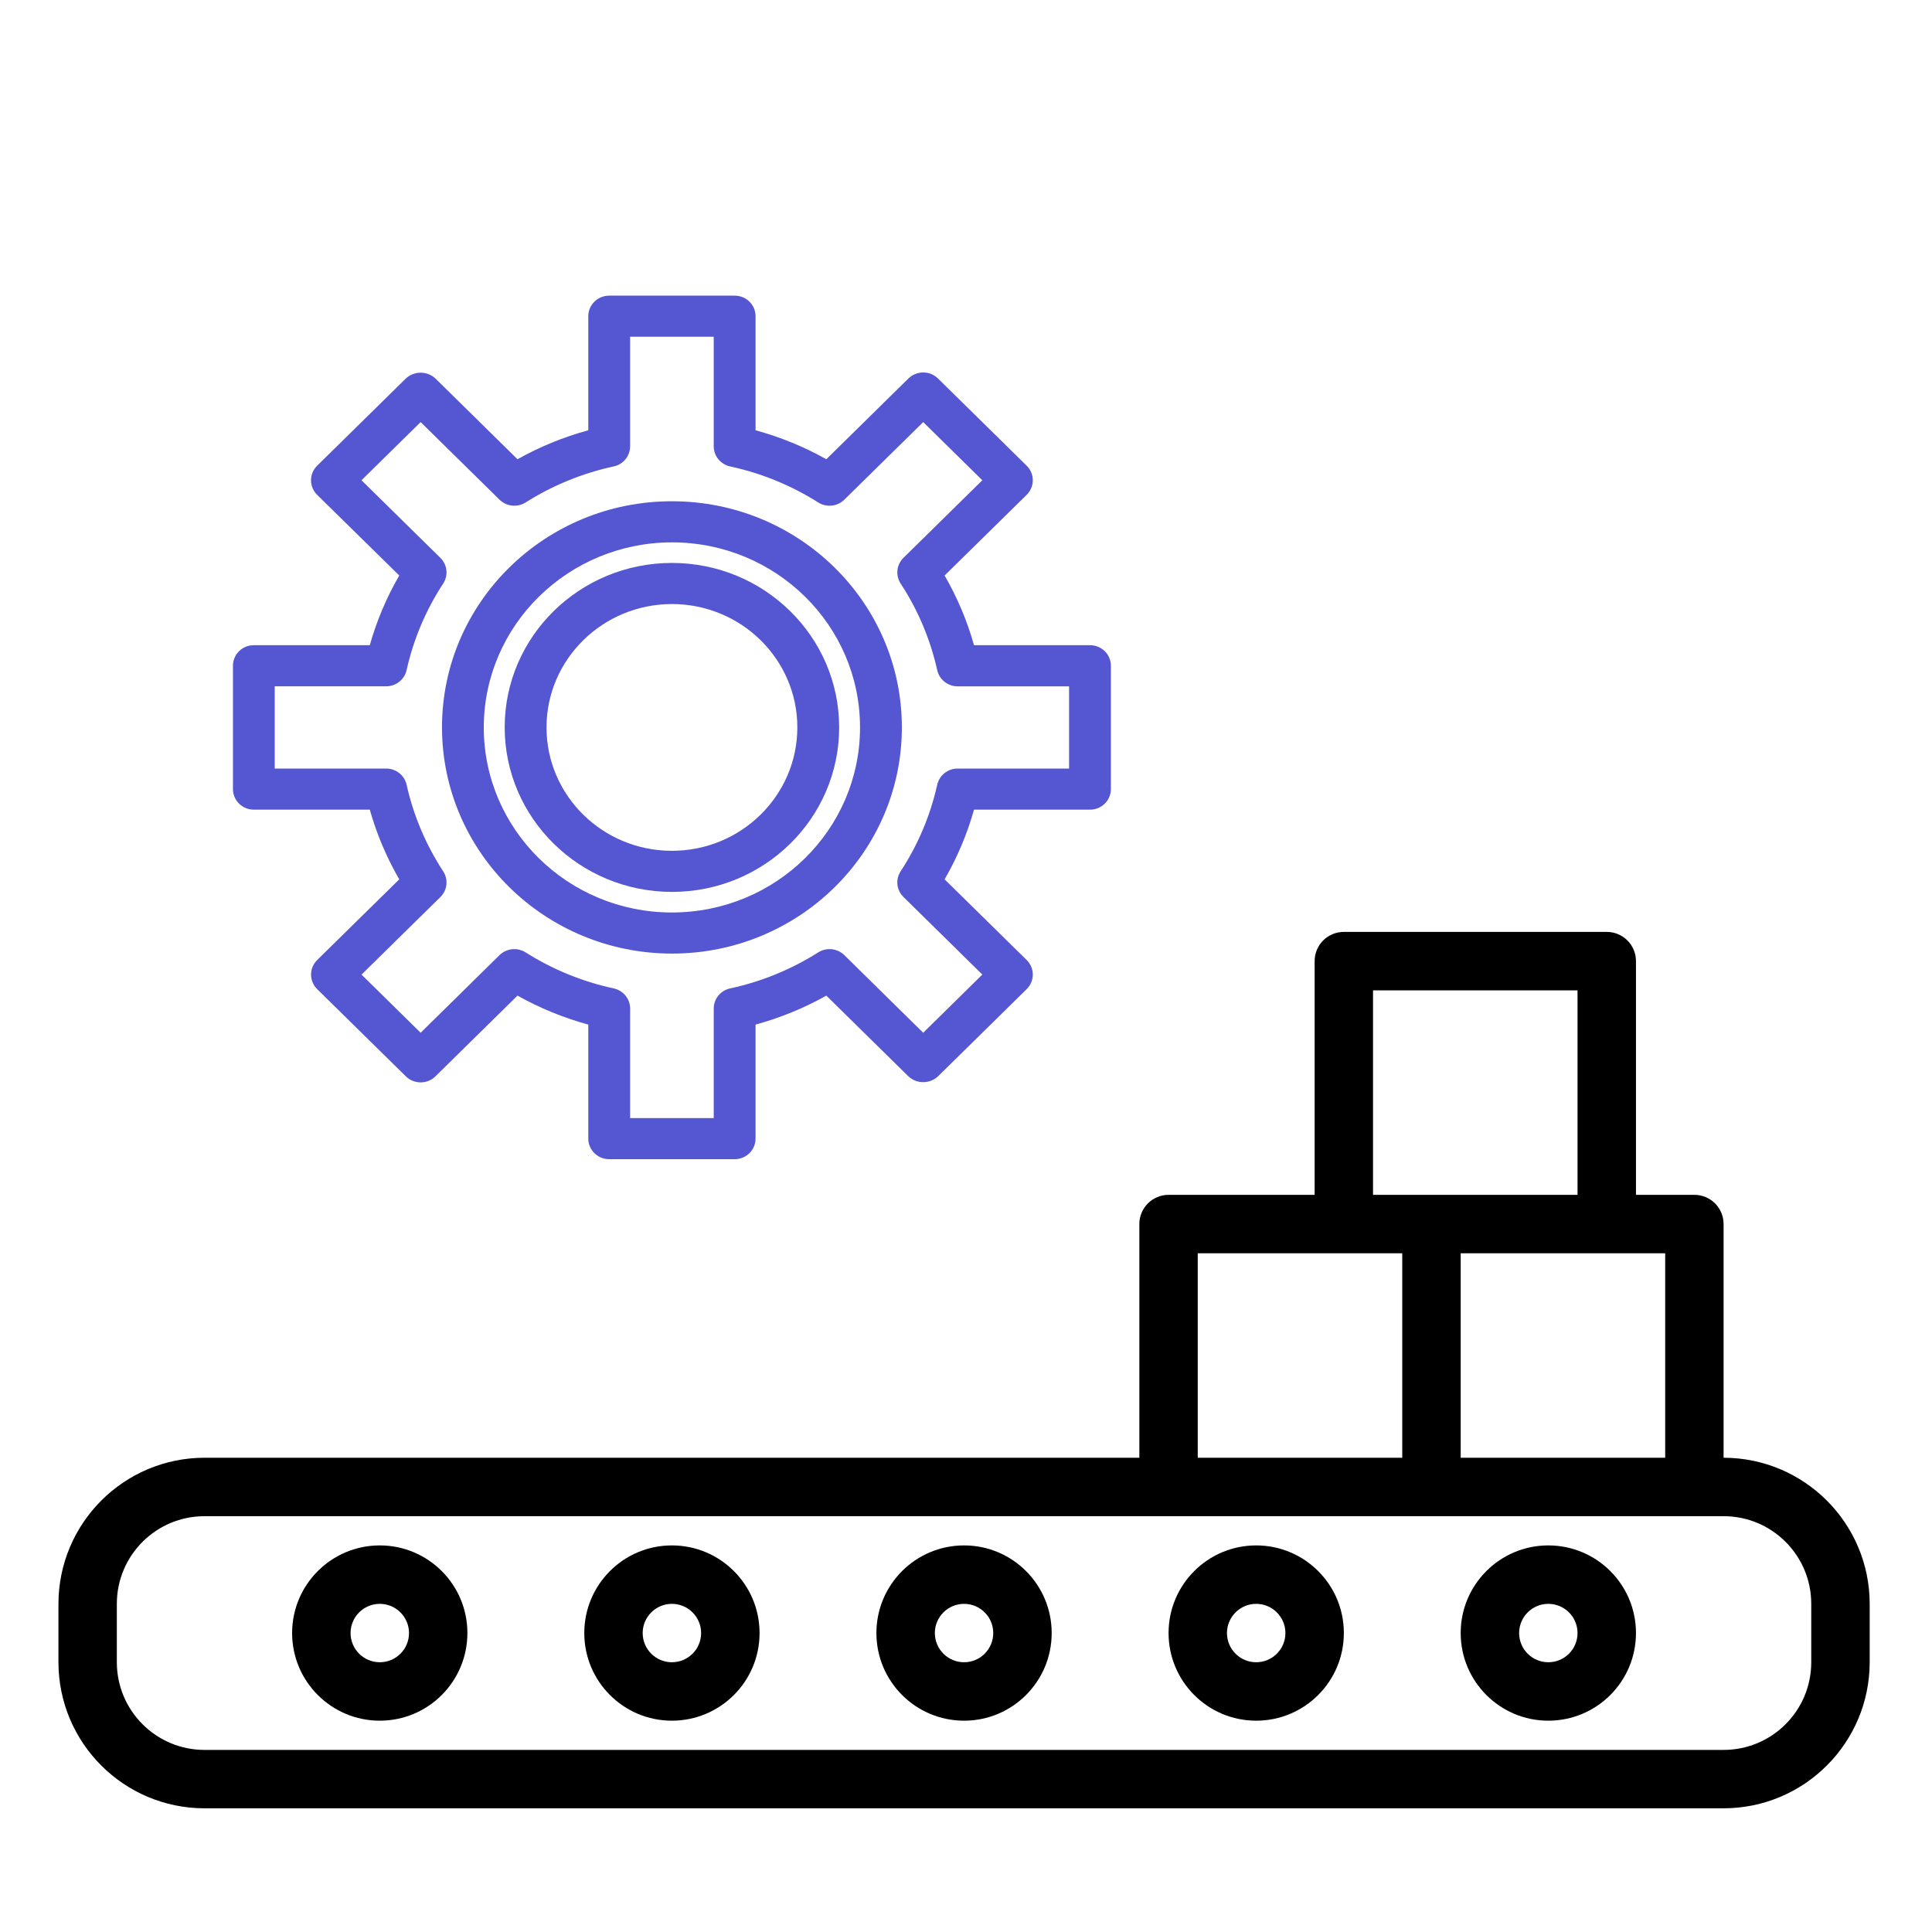
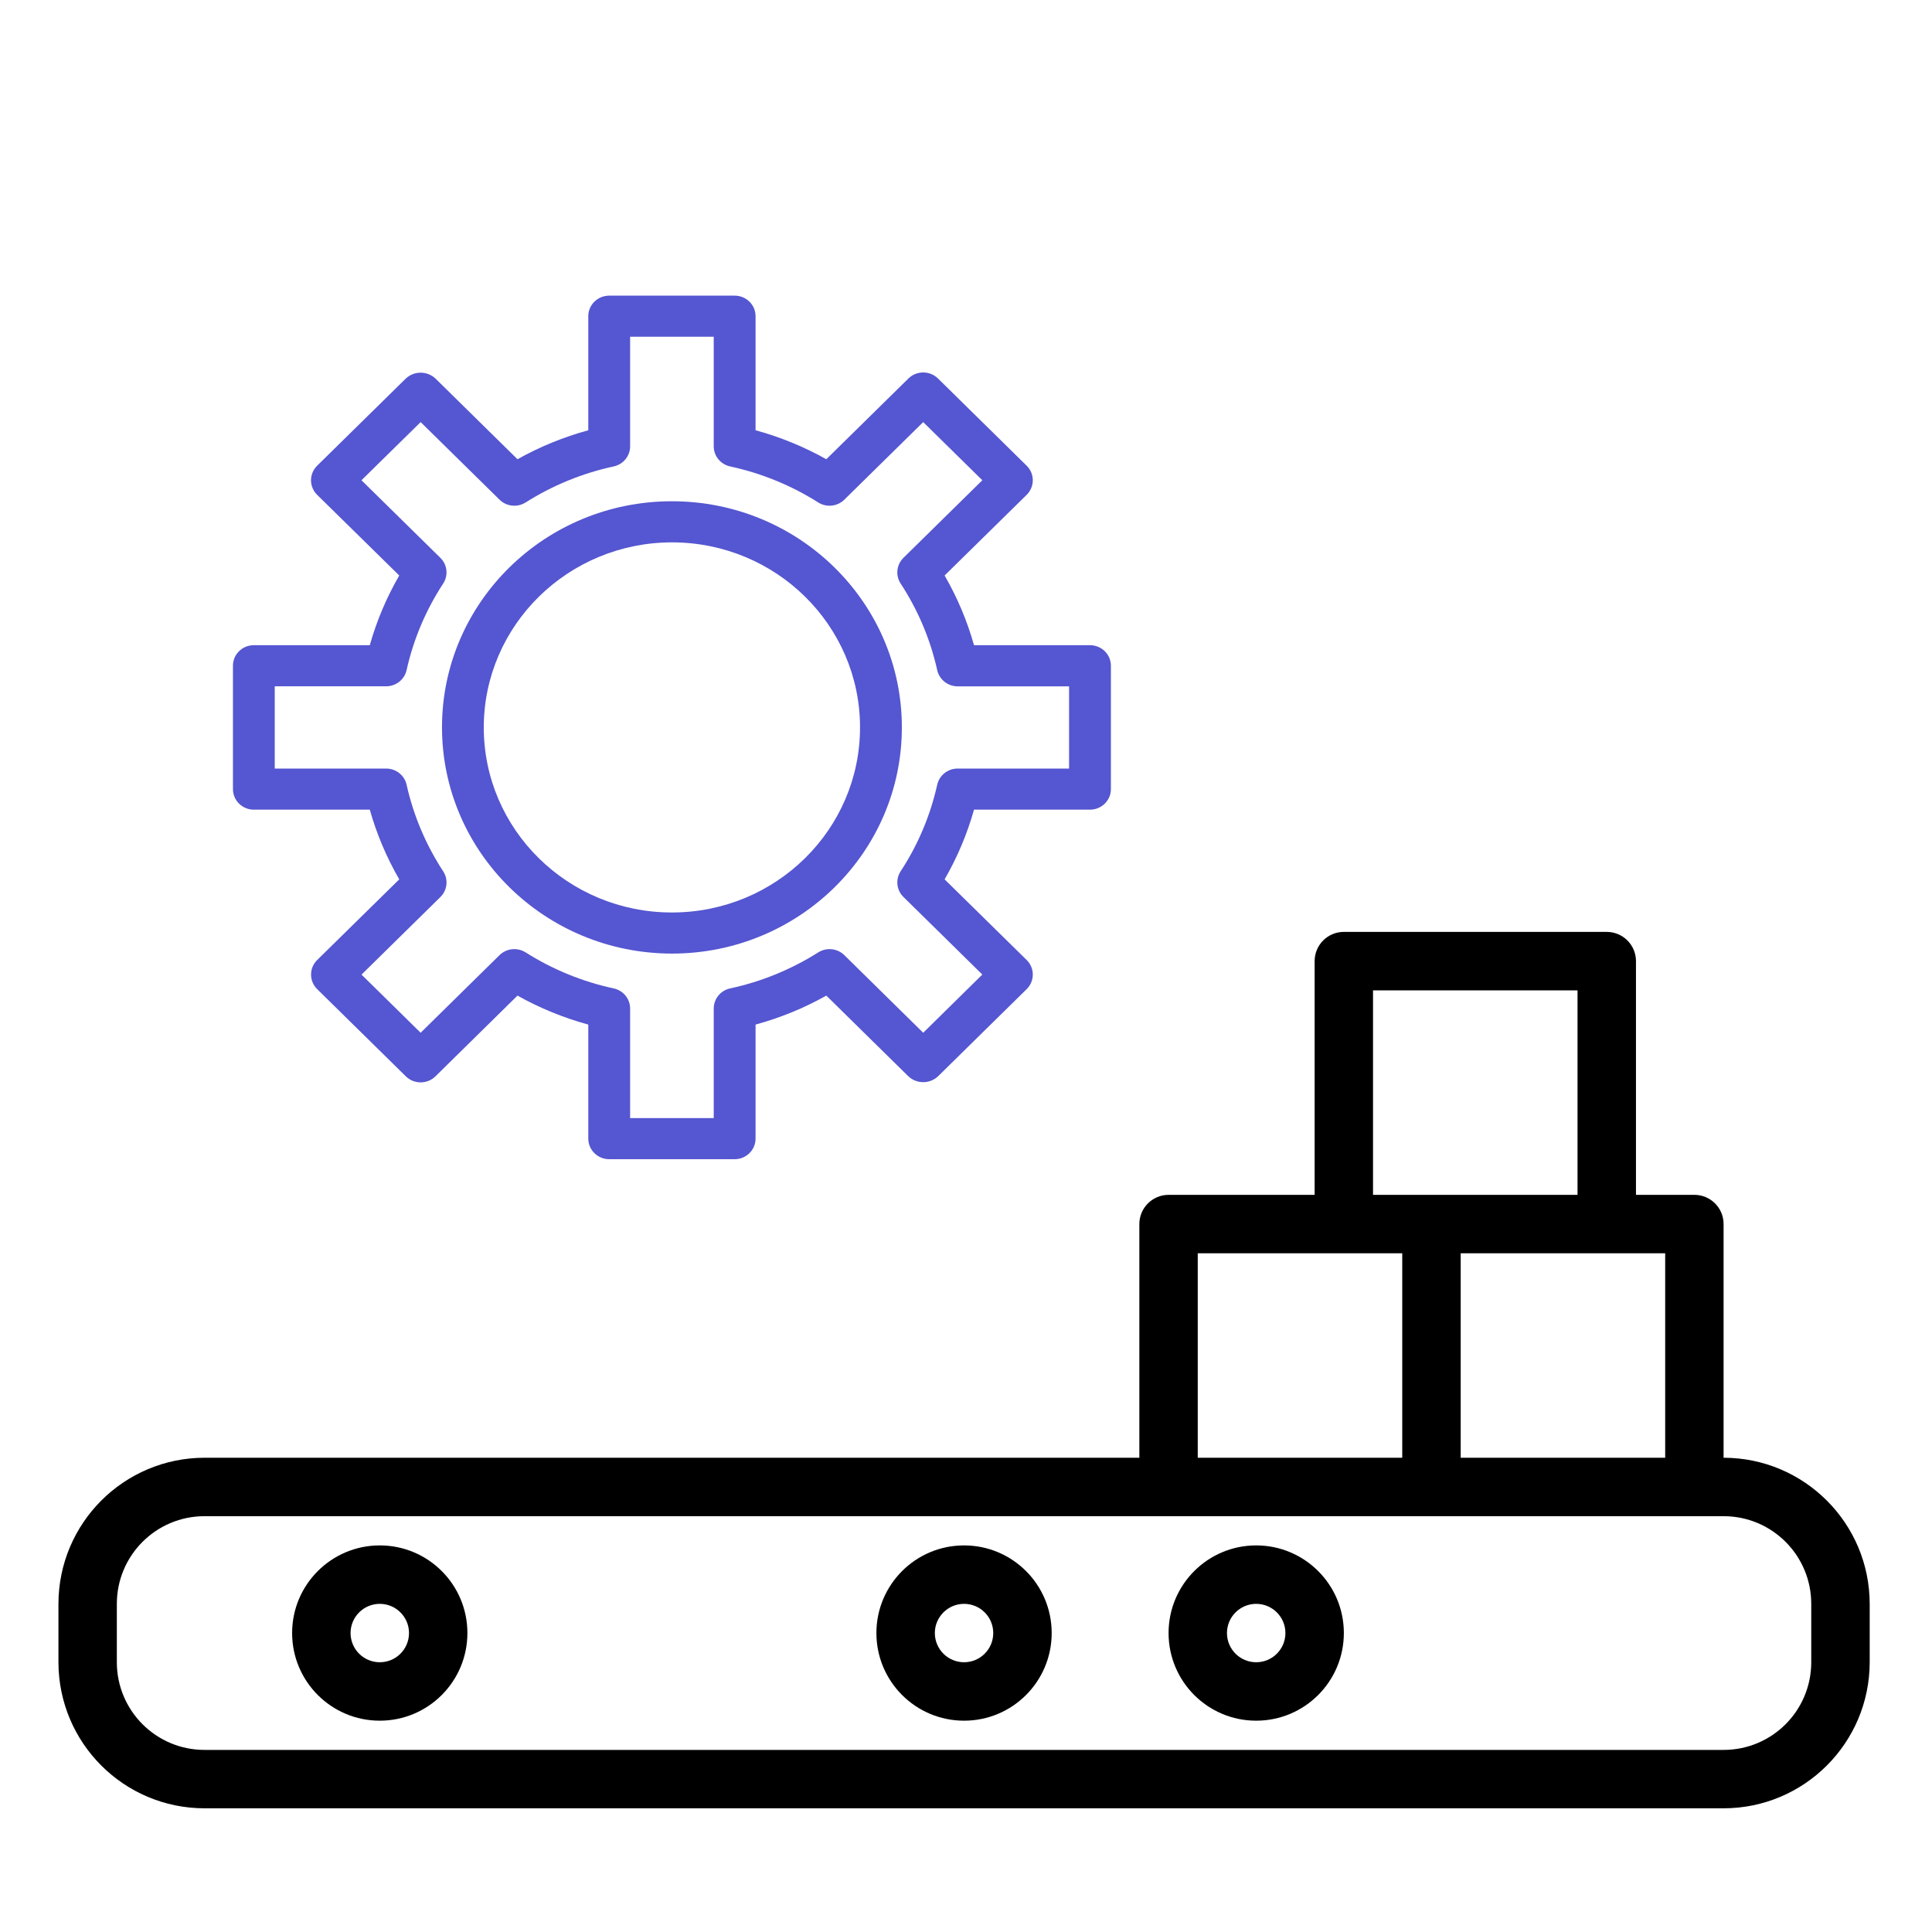
<svg xmlns="http://www.w3.org/2000/svg" width="40" height="40" viewBox="0 0 40 40" fill="none">
  <path d="M5.255 16.763H7.656C7.798 17.267 8.003 17.751 8.266 18.206L6.567 19.876C6.485 19.956 6.44 20.064 6.44 20.177C6.44 20.291 6.485 20.399 6.567 20.479L8.403 22.285C8.572 22.451 8.846 22.451 9.015 22.285L10.714 20.613C11.176 20.872 11.668 21.073 12.18 21.213V23.574C12.18 23.809 12.374 24 12.613 24H15.21C15.449 24 15.643 23.809 15.643 23.574V21.213C16.155 21.073 16.647 20.872 17.108 20.613L18.808 22.285C18.98 22.445 19.248 22.445 19.42 22.285L21.256 20.479C21.337 20.399 21.383 20.291 21.383 20.177C21.383 20.064 21.337 19.956 21.256 19.876L19.557 18.206C19.82 17.751 20.024 17.267 20.166 16.763H22.567C22.806 16.763 23 16.573 23 16.337V13.783C23 13.548 22.806 13.358 22.567 13.358H20.166C20.024 12.854 19.82 12.37 19.557 11.915L21.256 10.245C21.337 10.165 21.383 10.056 21.383 9.943C21.383 9.83 21.337 9.722 21.256 9.642L19.42 7.836C19.251 7.67 18.977 7.67 18.808 7.836L17.108 9.508C16.647 9.249 16.154 9.048 15.643 8.908V6.546C15.643 6.311 15.449 6.121 15.21 6.121H12.613C12.374 6.121 12.18 6.311 12.18 6.546V8.908C11.668 9.048 11.176 9.249 10.714 9.508L9.015 7.836C8.843 7.676 8.574 7.676 8.403 7.836L6.566 9.642C6.485 9.722 6.439 9.83 6.439 9.943C6.439 10.056 6.485 10.165 6.566 10.245L8.266 11.915C8.003 12.37 7.798 12.854 7.656 13.358H5.255C5.016 13.358 4.823 13.548 4.823 13.783V16.337C4.823 16.573 5.016 16.763 5.255 16.763ZM5.688 14.209H7.995C8.198 14.209 8.374 14.07 8.418 13.874C8.56 13.237 8.817 12.629 9.176 12.081C9.286 11.912 9.261 11.691 9.118 11.55L7.484 9.943L8.709 8.739L10.342 10.345C10.486 10.487 10.71 10.511 10.882 10.403C11.44 10.05 12.057 9.797 12.706 9.657C12.904 9.614 13.046 9.441 13.046 9.241V6.972H14.777V9.241C14.777 9.441 14.919 9.614 15.117 9.657C15.765 9.797 16.383 10.05 16.941 10.403C17.112 10.511 17.337 10.487 17.481 10.345L19.114 8.739L20.338 9.943L18.705 11.549C18.561 11.691 18.537 11.912 18.646 12.081C19.006 12.63 19.262 13.237 19.404 13.875C19.448 14.07 19.624 14.21 19.827 14.21H22.134V15.912H19.827C19.624 15.912 19.448 16.051 19.404 16.247C19.262 16.884 19.006 17.492 18.646 18.04C18.537 18.209 18.561 18.43 18.705 18.571L20.338 20.177L19.114 21.382L17.481 19.775C17.337 19.634 17.112 19.61 16.941 19.718C16.383 20.071 15.766 20.324 15.117 20.464C14.919 20.506 14.777 20.68 14.777 20.88V23.149H13.046V20.88C13.046 20.68 12.904 20.506 12.705 20.464C12.057 20.324 11.44 20.071 10.882 19.718C10.71 19.61 10.486 19.634 10.342 19.775L8.709 21.382L7.485 20.178L9.118 18.572C9.262 18.43 9.286 18.209 9.176 18.04C8.817 17.491 8.56 16.884 8.418 16.246C8.374 16.051 8.198 15.912 7.995 15.912H5.688V14.209Z" fill="#5556D1" />
-   <path d="M13.911 18.466C15.823 18.466 17.374 16.942 17.374 15.06C17.374 13.18 15.823 11.655 13.911 11.655C11.999 11.655 10.449 13.18 10.449 15.06C10.451 16.94 12 18.464 13.911 18.466ZM13.911 12.506C15.345 12.506 16.508 13.65 16.508 15.06C16.508 16.471 15.345 17.615 13.911 17.615C12.477 17.615 11.315 16.471 11.315 15.06C11.316 13.65 12.478 12.508 13.911 12.506Z" fill="#5556D1" />
  <path d="M13.911 19.743C16.541 19.743 18.672 17.647 18.672 15.06C18.672 12.474 16.541 10.378 13.911 10.378C11.282 10.378 9.151 12.474 9.151 15.06C9.154 17.645 11.283 19.74 13.911 19.743ZM13.911 11.229C16.063 11.229 17.806 12.944 17.806 15.06C17.806 17.176 16.063 18.892 13.911 18.892C11.76 18.892 10.016 17.176 10.016 15.06C10.018 12.946 11.761 11.232 13.911 11.229Z" fill="#5556D1" />
  <path d="M35.685 30.181V25.343C35.685 25.009 35.415 24.738 35.081 24.738H33.871V19.899C33.871 19.565 33.6 19.294 33.266 19.294H27.823C27.488 19.294 27.218 19.565 27.218 19.899V24.738H24.194C23.86 24.738 23.589 25.009 23.589 25.343V30.181H4.234C2.564 30.183 1.212 31.536 1.21 33.206V34.415C1.212 36.085 2.564 37.438 4.234 37.439H35.685C37.355 37.438 38.708 36.085 38.71 34.415V33.206C38.708 31.536 37.355 30.183 35.685 30.181ZM34.476 30.181H30.242V25.948H34.476V30.181ZM28.427 20.504H32.661V24.738H28.427V20.504ZM24.798 25.948H29.032V30.181H24.798V25.948ZM37.5 34.415C37.5 35.417 36.688 36.23 35.685 36.23H4.234C3.232 36.23 2.419 35.417 2.419 34.415V33.206C2.419 32.203 3.232 31.391 4.234 31.391H35.685C36.688 31.391 37.5 32.203 37.5 33.206V34.415Z" fill="black" />
  <path d="M19.96 31.996C18.958 31.996 18.145 32.808 18.145 33.81C18.145 34.813 18.958 35.625 19.96 35.625C20.962 35.625 21.774 34.813 21.774 33.81C21.774 32.808 20.962 31.996 19.96 31.996ZM19.96 34.415C19.626 34.415 19.355 34.145 19.355 33.81C19.355 33.477 19.626 33.206 19.96 33.206C20.294 33.206 20.564 33.477 20.564 33.81C20.564 34.145 20.294 34.415 19.96 34.415Z" fill="black" />
-   <path d="M13.911 31.996C12.909 31.996 12.097 32.808 12.097 33.81C12.097 34.813 12.909 35.625 13.911 35.625C14.913 35.625 15.726 34.813 15.726 33.81C15.726 32.808 14.913 31.996 13.911 31.996ZM13.911 34.415C13.577 34.415 13.306 34.145 13.306 33.81C13.306 33.477 13.577 33.206 13.911 33.206C14.245 33.206 14.516 33.477 14.516 33.81C14.516 34.145 14.245 34.415 13.911 34.415Z" fill="black" />
  <path d="M26.008 31.996C25.006 31.996 24.194 32.808 24.194 33.81C24.194 34.813 25.006 35.625 26.008 35.625C27.01 35.625 27.823 34.813 27.823 33.81C27.823 32.808 27.01 31.996 26.008 31.996ZM26.008 34.415C25.674 34.415 25.403 34.145 25.403 33.81C25.403 33.477 25.674 33.206 26.008 33.206C26.342 33.206 26.613 33.477 26.613 33.81C26.613 34.145 26.342 34.415 26.008 34.415Z" fill="black" />
  <path d="M7.863 31.996C6.861 31.996 6.048 32.808 6.048 33.81C6.048 34.813 6.861 35.625 7.863 35.625C8.865 35.625 9.677 34.813 9.677 33.81C9.677 32.808 8.865 31.996 7.863 31.996ZM7.863 34.415C7.529 34.415 7.258 34.145 7.258 33.81C7.258 33.477 7.529 33.206 7.863 33.206C8.197 33.206 8.468 33.477 8.468 33.81C8.468 34.145 8.197 34.415 7.863 34.415Z" fill="black" />
-   <path d="M32.056 31.996C31.055 31.996 30.242 32.808 30.242 33.81C30.242 34.813 31.055 35.625 32.056 35.625C33.059 35.625 33.871 34.813 33.871 33.81C33.871 32.808 33.059 31.996 32.056 31.996ZM32.056 34.415C31.722 34.415 31.452 34.145 31.452 33.81C31.452 33.477 31.722 33.206 32.056 33.206C32.391 33.206 32.661 33.477 32.661 33.81C32.661 34.145 32.391 34.415 32.056 34.415Z" fill="black" />
</svg>